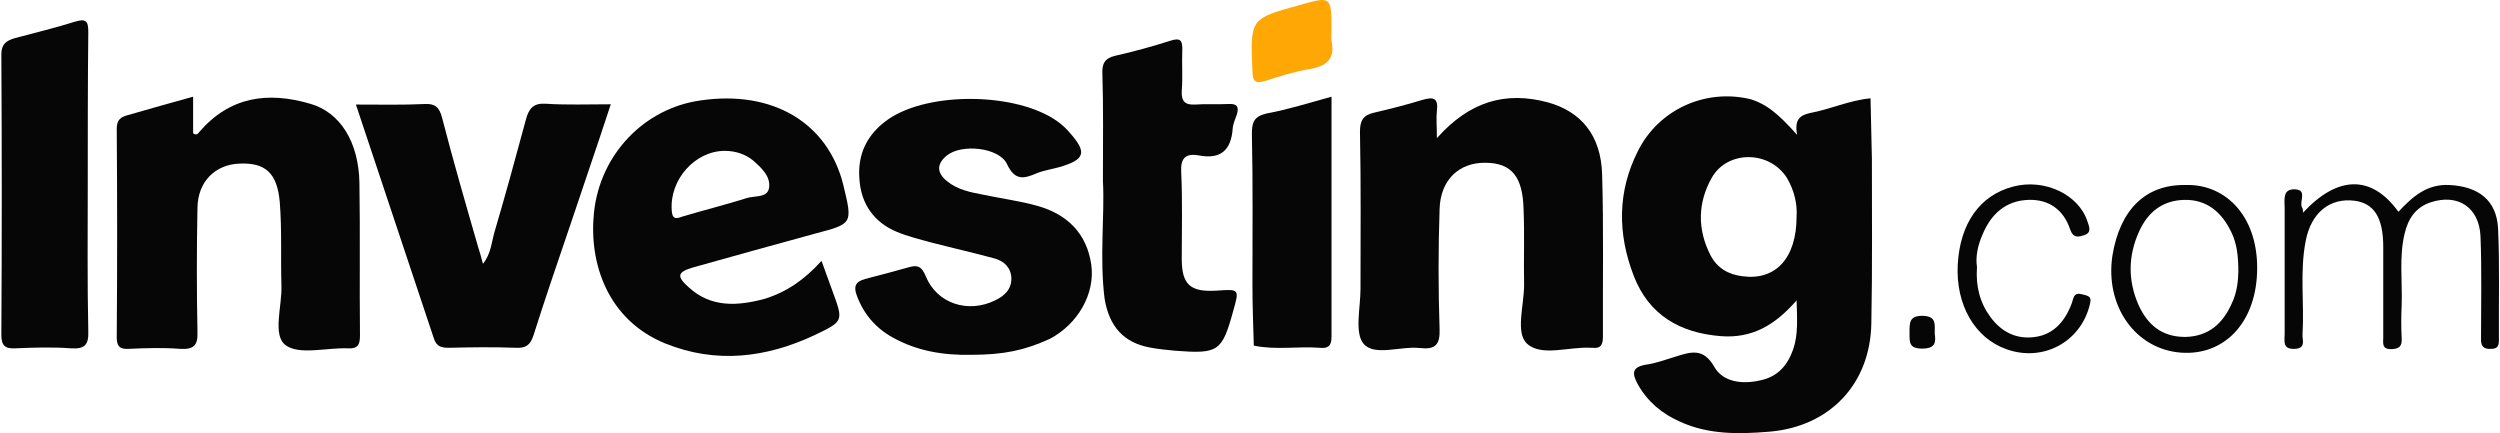
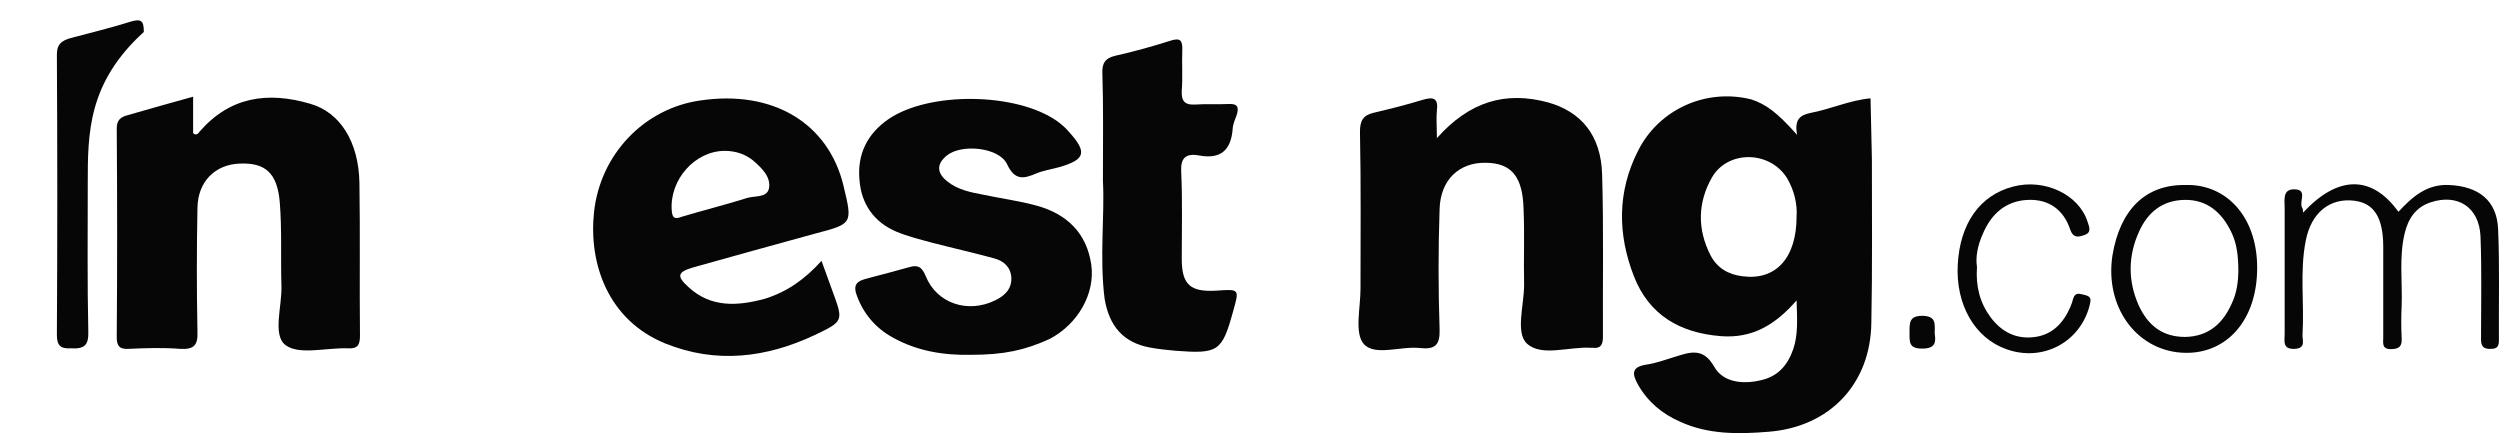
<svg xmlns="http://www.w3.org/2000/svg" version="1.1" id="Layer_1" x="0px" y="0px" viewBox="0 0 923 160" style="enable-background:new 0 0 923 160;" xml:space="preserve">
  <style type="text/css">
	.st0{fill:#060606;}
	.st1{fill:#FEA705;}
</style>
  <g>
    <path class="st0" d="M663.5,49.8c-1.1-5.7,1.1-7.3,4.9-8.1c7.5-1.4,14.5-4.7,22.2-5.4c0.2,7.5,0.3,14.8,0.5,22.3   c0,20.2,0.2,40.4-0.2,60.6c-0.3,22.5-15.3,38.4-37.9,40.2c-11,0.9-22.2,1.1-32.7-3.7c-6.6-2.9-11.9-7.3-15.5-13.6   c-2.1-3.8-2.8-6.6,3.1-7.5c3.5-0.5,7-1.8,10.6-2.9c5.5-1.7,10.3-3.5,14.4,3.7c3.2,5.7,10.4,6.6,17.1,5c6.6-1.4,10.1-5.8,12.1-11.6   c1.8-5.4,1.4-11,1.2-17.9c-8,9.2-16.5,14.1-28,13.2c-15.1-1.2-26.5-7.8-32.1-22.2c-6-15.5-6.1-31.1,1.5-46.1   c7.7-15.5,25.2-23.3,41.9-19.1C652,38.5,656,41.4,663.5,49.8z M663.3,79.9c0.3-4.4-0.8-9.5-3.5-14.1c-6.4-10.3-22-10.4-27.8-0.2   c-5.2,9.2-5.4,19-0.5,28.6c2.4,4.7,6.6,7.2,11.9,7.8C655.5,103.6,663.3,95.4,663.3,79.9z" />
    <path class="st0" d="M530.5,51c12.1-13.6,25.4-17.4,41-13.2c12.2,3.4,19.6,12.1,20,26.6c0.6,20,0.2,39.9,0.3,60   c0,2.8-0.8,4.4-3.8,4c-0.2,0-0.5,0-0.6,0c-8.1-0.5-18.2,3.4-23.6-1.5c-4.4-4-1.1-14.2-1.1-21.7c-0.2-9.3,0.2-18.7-0.2-28   c-0.3-11.9-4.4-17-13.9-17.1c-9.9-0.2-16.8,6.3-17.1,17.1c-0.5,14.7-0.5,29.5,0,44.4c0.2,5.8-1.7,7.5-7.2,6.9   c-7.2-0.8-16.7,3.1-20.8-1.5c-3.5-4-1.2-13.3-1.2-20.4c0-19.3,0.2-38.6-0.2-58c0-4.1,1.2-6.1,5.2-7c6-1.4,11.9-2.9,17.8-4.7   c4.1-1.2,6-0.8,5.4,4C530.2,43.7,530.5,46.4,530.5,51z" />
    <path class="st0" d="M71.3,35.7c0,5.2,0,9.5,0,13.5c1.2,0.9,1.8,0.2,2.3-0.5c11.2-13,25.2-15,40.9-10.4   c11.2,3.2,17.9,14.2,18.2,29.1c0.3,18.8,0,37.6,0.2,56.5c0,3.4-0.8,4.9-4.4,4.7c-8-0.3-18.1,2.6-23.1-1.2c-4.9-3.7-1.2-14.4-1.5-22   c-0.3-10.3,0.2-20.5-0.6-30.6c-0.9-11-5.4-14.8-14.8-14.4c-9,0.3-15.5,6.6-15.6,16.4c-0.3,15.1-0.3,30.5,0,45.6   c0.2,5-1.2,6.7-6.4,6.4c-6.3-0.5-12.7-0.3-19.1,0c-3.4,0.2-4.3-1.2-4.3-4.3c0.2-25.7,0.2-51.3,0-77c0-3.2,1.4-4.3,4.1-5   C54.9,40.3,62.9,38,71.3,35.7z" />
    <path class="st0" d="M303.3,96.3c1.7,4.6,2.9,8,4.1,11.3c4,10.9,4.1,11-6.6,16.1c-17.9,8.4-36.4,10.7-55.2,3.1   c-21.1-8.6-28.3-29.4-26.3-48.4c2.3-21.6,18.7-38.4,39.2-41.3c26.8-4,47.3,8.3,52.9,31.4c3.4,14.1,3.4,14.1-10.3,17.7   c-15,4.1-30.1,8.3-45.1,12.5c-5.8,1.7-6.4,3.2-1.8,7.3c8.3,7.7,18.2,7,28.2,4.3C290.4,107.8,297,103.3,303.3,96.3z M267.6,55.7   c-11,0-20.4,10.6-19.6,21.9c0.2,3.1,1.2,3.4,3.8,2.4c8-2.4,16.1-4.4,24-6.9c2.9-0.9,7.3,0,8.1-3.5c0.8-4.3-2.6-7.5-5.8-10.3   C275.3,57,271.7,55.7,267.6,55.7z" />
    <path class="st0" d="M358.4,131c-10.1,0.2-19.9-1.4-28.8-6.4c-6.4-3.5-10.9-8.9-13.3-15.6c-1.2-3.2-0.5-5,3.1-6   c5.5-1.4,11-2.9,16.4-4.4c3.2-0.9,4.6,0,6,3.4c4.1,10.1,15.6,13.8,25.6,8.9c3.5-1.7,6.1-4.1,6-8.3c-0.2-4-2.9-6.3-6.3-7.2   c-7.7-2.1-15.3-3.8-23-5.8c-4.4-1.2-8.9-2.3-13-4c-8.4-3.5-13.2-10.3-13.8-19.4c-0.8-9.3,2.9-16.8,10.7-22.2   c15-10.3,47.4-9.9,62.4,0.8c1.5,1.1,2.9,2.3,4.1,3.7c7,7.7,6.3,10.4-3.4,13.2c-2.8,0.8-5.8,1.2-8.4,2.3c-4.7,2-8,2.8-10.9-3.4   S355,53,349.6,57.4c-4,3.2-3.7,6.6,0.2,9.6c3.8,3.1,8.6,4,13.3,4.9c6.6,1.4,13.5,2.3,19.9,4.1c11,3.1,18.2,10.1,19.9,21.7   c1.5,10.7-4.9,21.9-15.3,27.4C378.4,129.3,370.7,131,358.4,131z" />
-     <path class="st0" d="M131.4,38.6c9,0,17.1,0.2,25.4-0.2c3.8-0.2,5.4,1.2,6.4,5c4.1,15.9,8.7,31.8,13.3,47.7c0.6,2,1.2,3.8,1.8,6.3   c3.1-3.8,3.2-8.3,4.4-12.2c4-13.6,7.8-27.4,11.5-41.2c1.1-4,2.8-6,7.3-5.7c7.7,0.5,15.5,0.2,24,0.2c-5,15.3-10.1,30-15,44.7   c-4.6,13.5-9.2,26.9-13.5,40.5c-1.2,3.7-2.8,4.9-6.6,4.7c-8.1-0.3-16.4-0.2-24.5,0c-2.8,0-4.7-0.3-5.7-3.4   C150.7,96.6,141.2,68.1,131.4,38.6z" />
    <path class="st0" d="M407.2,66.8c0-15,0.2-27.2-0.2-39.5c-0.2-3.8,0.9-5.8,4.7-6.7c6.7-1.5,13.6-3.4,20.2-5.5   c4.1-1.4,4.7,0,4.6,3.5c-0.2,5,0.2,9.9-0.2,15c-0.2,4,1.4,5.2,5,5c4.1-0.3,8.1,0,12.2-0.2c3.1-0.2,4.1,0.9,3.1,4   c-0.6,1.7-1.4,3.4-1.5,5.2c-0.6,7.8-4.4,11.3-12.4,9.8c-4.9-0.9-6.9,0.9-6.6,6.1c0.5,10.7,0.2,21.3,0.2,32   c0,9.6,3.1,12.4,12.9,11.8c8.4-0.6,8.4-0.6,6.1,7.5c-4.1,15-5.5,15.9-21.3,14.7c-3.2-0.3-6.3-0.6-9.5-1.2   c-9.6-1.8-15-7.7-16.7-18.1C405.9,94.9,407.9,79.5,407.2,66.8z" />
-     <path class="st0" d="M32.4,67.8c0,18.2-0.2,36.4,0.2,54.5c0.2,5.2-1.5,6.6-6.4,6.3c-6.7-0.5-13.6-0.3-20.5,0   c-3.7,0.2-5.2-0.9-5.2-4.9c0.2-34.6,0.2-69,0-103.6c0-3.8,1.7-5,4.9-6c7.5-2,15-3.8,22.3-6.1c4-1.2,4.9-0.3,4.9,3.8   C32.4,30.6,32.4,49.2,32.4,67.8z" />
-     <path class="st0" d="M491.6,35.7c0,30.1,0,59.5,0,88.7c0,3.5-1.4,4.3-4.4,4c-8.1-0.6-16.2,0.9-24.3-0.8c-0.2-7.5-0.5-14.8-0.5-22.3   c0-18.7,0.2-37.2-0.2-55.9c0-4.3,0.8-6.4,5.4-7.5C475.7,40.4,483.2,38,491.6,35.7z" />
+     <path class="st0" d="M32.4,67.8c0,18.2-0.2,36.4,0.2,54.5c0.2,5.2-1.5,6.6-6.4,6.3c-3.7,0.2-5.2-0.9-5.2-4.9c0.2-34.6,0.2-69,0-103.6c0-3.8,1.7-5,4.9-6c7.5-2,15-3.8,22.3-6.1c4-1.2,4.9-0.3,4.9,3.8   C32.4,30.6,32.4,49.2,32.4,67.8z" />
    <path class="st0" d="M850.3,78.5c12.9-13.9,25.4-13.9,35.2-0.3c5-5.4,10.4-10.3,18.7-9.9c10.7,0.5,17.6,5.5,18.1,16.2   c0.6,13.6,0.2,27.2,0.3,40.9c0,2.1-0.3,3.4-2.9,3.4c-3.2,0.2-3.8-1.4-3.7-4.1c0-12.5,0.3-24.9-0.2-37.5   c-0.5-10.7-8.4-15.8-18.4-12.5c-5.5,1.8-8.3,6-9.6,11.5c-2.1,8.7-0.8,17.6-1.1,26.5c-0.2,4.1-0.2,8.1,0,12.2c0.2,2.9-0.9,4-4,4   c-3.4,0-2.8-2.3-2.8-4.3c0-11.2,0-22.2,0-33.4c0-10.9-3.4-16.2-10.7-17.1c-9-1.1-15.9,4.4-17.9,14.7c-2.3,11.5-0.5,23.1-1.2,34.6   c-0.2,2,1.5,5.2-2.9,5.4c-4.6,0.2-3.7-2.9-3.7-5.5c0-15.5,0-30.9,0-46.4c0-3.1-0.9-7.2,3.8-7c4.7,0.2,1.5,4.4,2.6,6.7   C850.2,76.9,850.2,77.3,850.3,78.5z" />
    <path class="st0" d="M806.8,68.3c15.5-0.5,27.4,12.4,26.5,32.7c-0.8,18.7-12.5,30.3-28,29.2c-16.8-1.2-28.2-17.1-25.4-35.8   C782.7,77.3,792.2,68.1,806.8,68.3z M826.4,100.4c0-6.1-0.6-10.6-2.6-14.7c-3.5-7.3-9-12.1-17.4-11.9c-8.1,0.2-13.5,4.6-16.7,11.8   c-4,8.9-4.1,17.9-0.2,26.9c3.4,7.5,8.7,11.9,17.3,11.9c8.6-0.2,13.8-4.9,17.1-12.2C826,107.9,826.3,103.5,826.4,100.4z" />
    <path class="st0" d="M729.9,98.6c-0.5,7.2,1.1,13.2,5,18.5c4.1,5.5,9.6,8.3,16.5,7.3c6.4-0.9,10.4-5.2,12.9-10.9   c0.5-1.1,0.8-2.1,1.1-3.2c0.8-2.6,2.4-1.8,4.3-1.4c2.3,0.6,2.4,1.4,1.8,3.8c-3.4,13.6-17.3,21.1-30.8,16.2   c-11.6-4.1-18.7-16.4-17.9-31.2c0.8-15.1,8.1-25.6,20.4-28.8c11.6-3.1,24.3,2.9,27.5,12.9c0.6,1.8,1.7,4.1-1.2,5   c-2.3,0.8-4.1,1.1-5.2-2.1c-2.4-7.2-7.8-11.2-15.5-10.9c-8.4,0.3-13.8,5.4-16.8,12.7C730.2,90.5,729.3,94.8,729.9,98.6z" />
-     <path class="st1" d="M491.6,11.7c0,1.1-0.2,2.3,0,3.4c1.4,6.7-1.8,9.3-8.1,10.4c-5.5,0.9-11,2.6-16.4,4.4c-4,1.2-4.6-0.2-4.7-3.7   c-0.8-19.3-0.9-19.3,17.3-24.3C491.6-1.5,491.6-1.5,491.6,11.7z" />
    <path class="st0" d="M714.3,123.2c0.5,3.2,0.2,5.5-4.6,5.5c-4.9,0-4.7-2.3-4.7-5.8c0-3.7-0.2-6.4,5-6.3   C715,116.8,714.3,119.7,714.3,123.2z" />
  </g>
</svg>